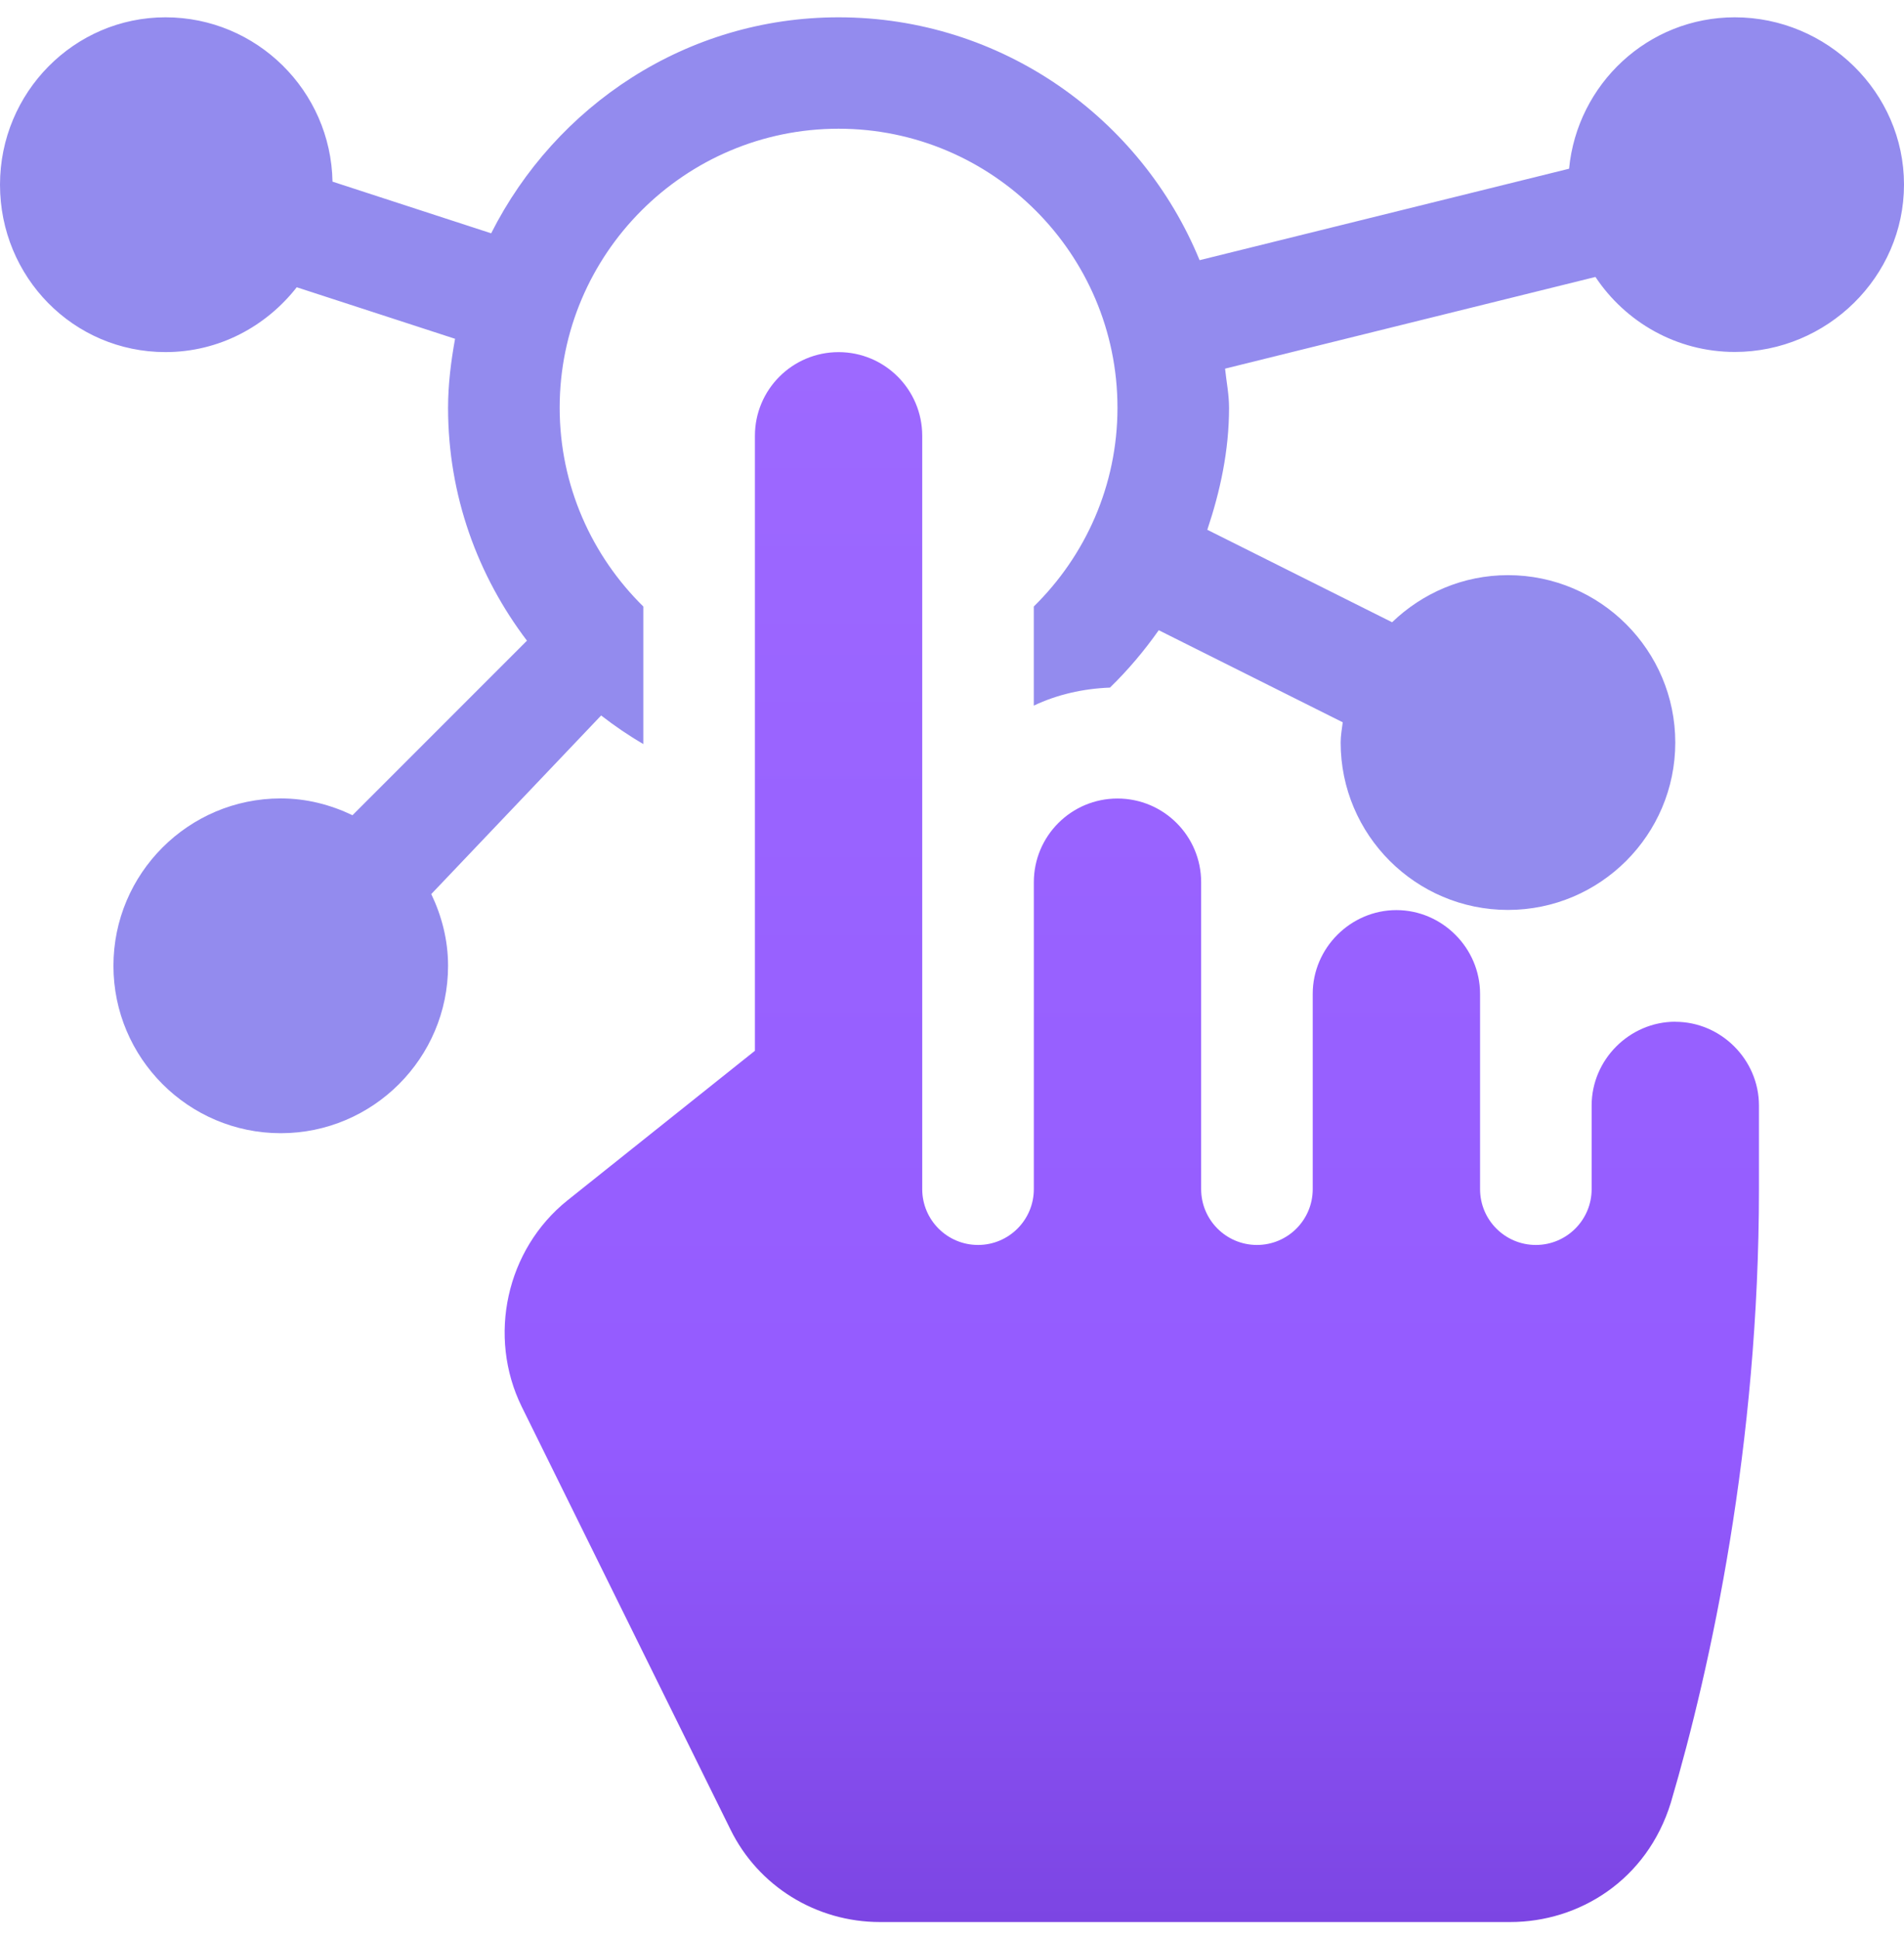
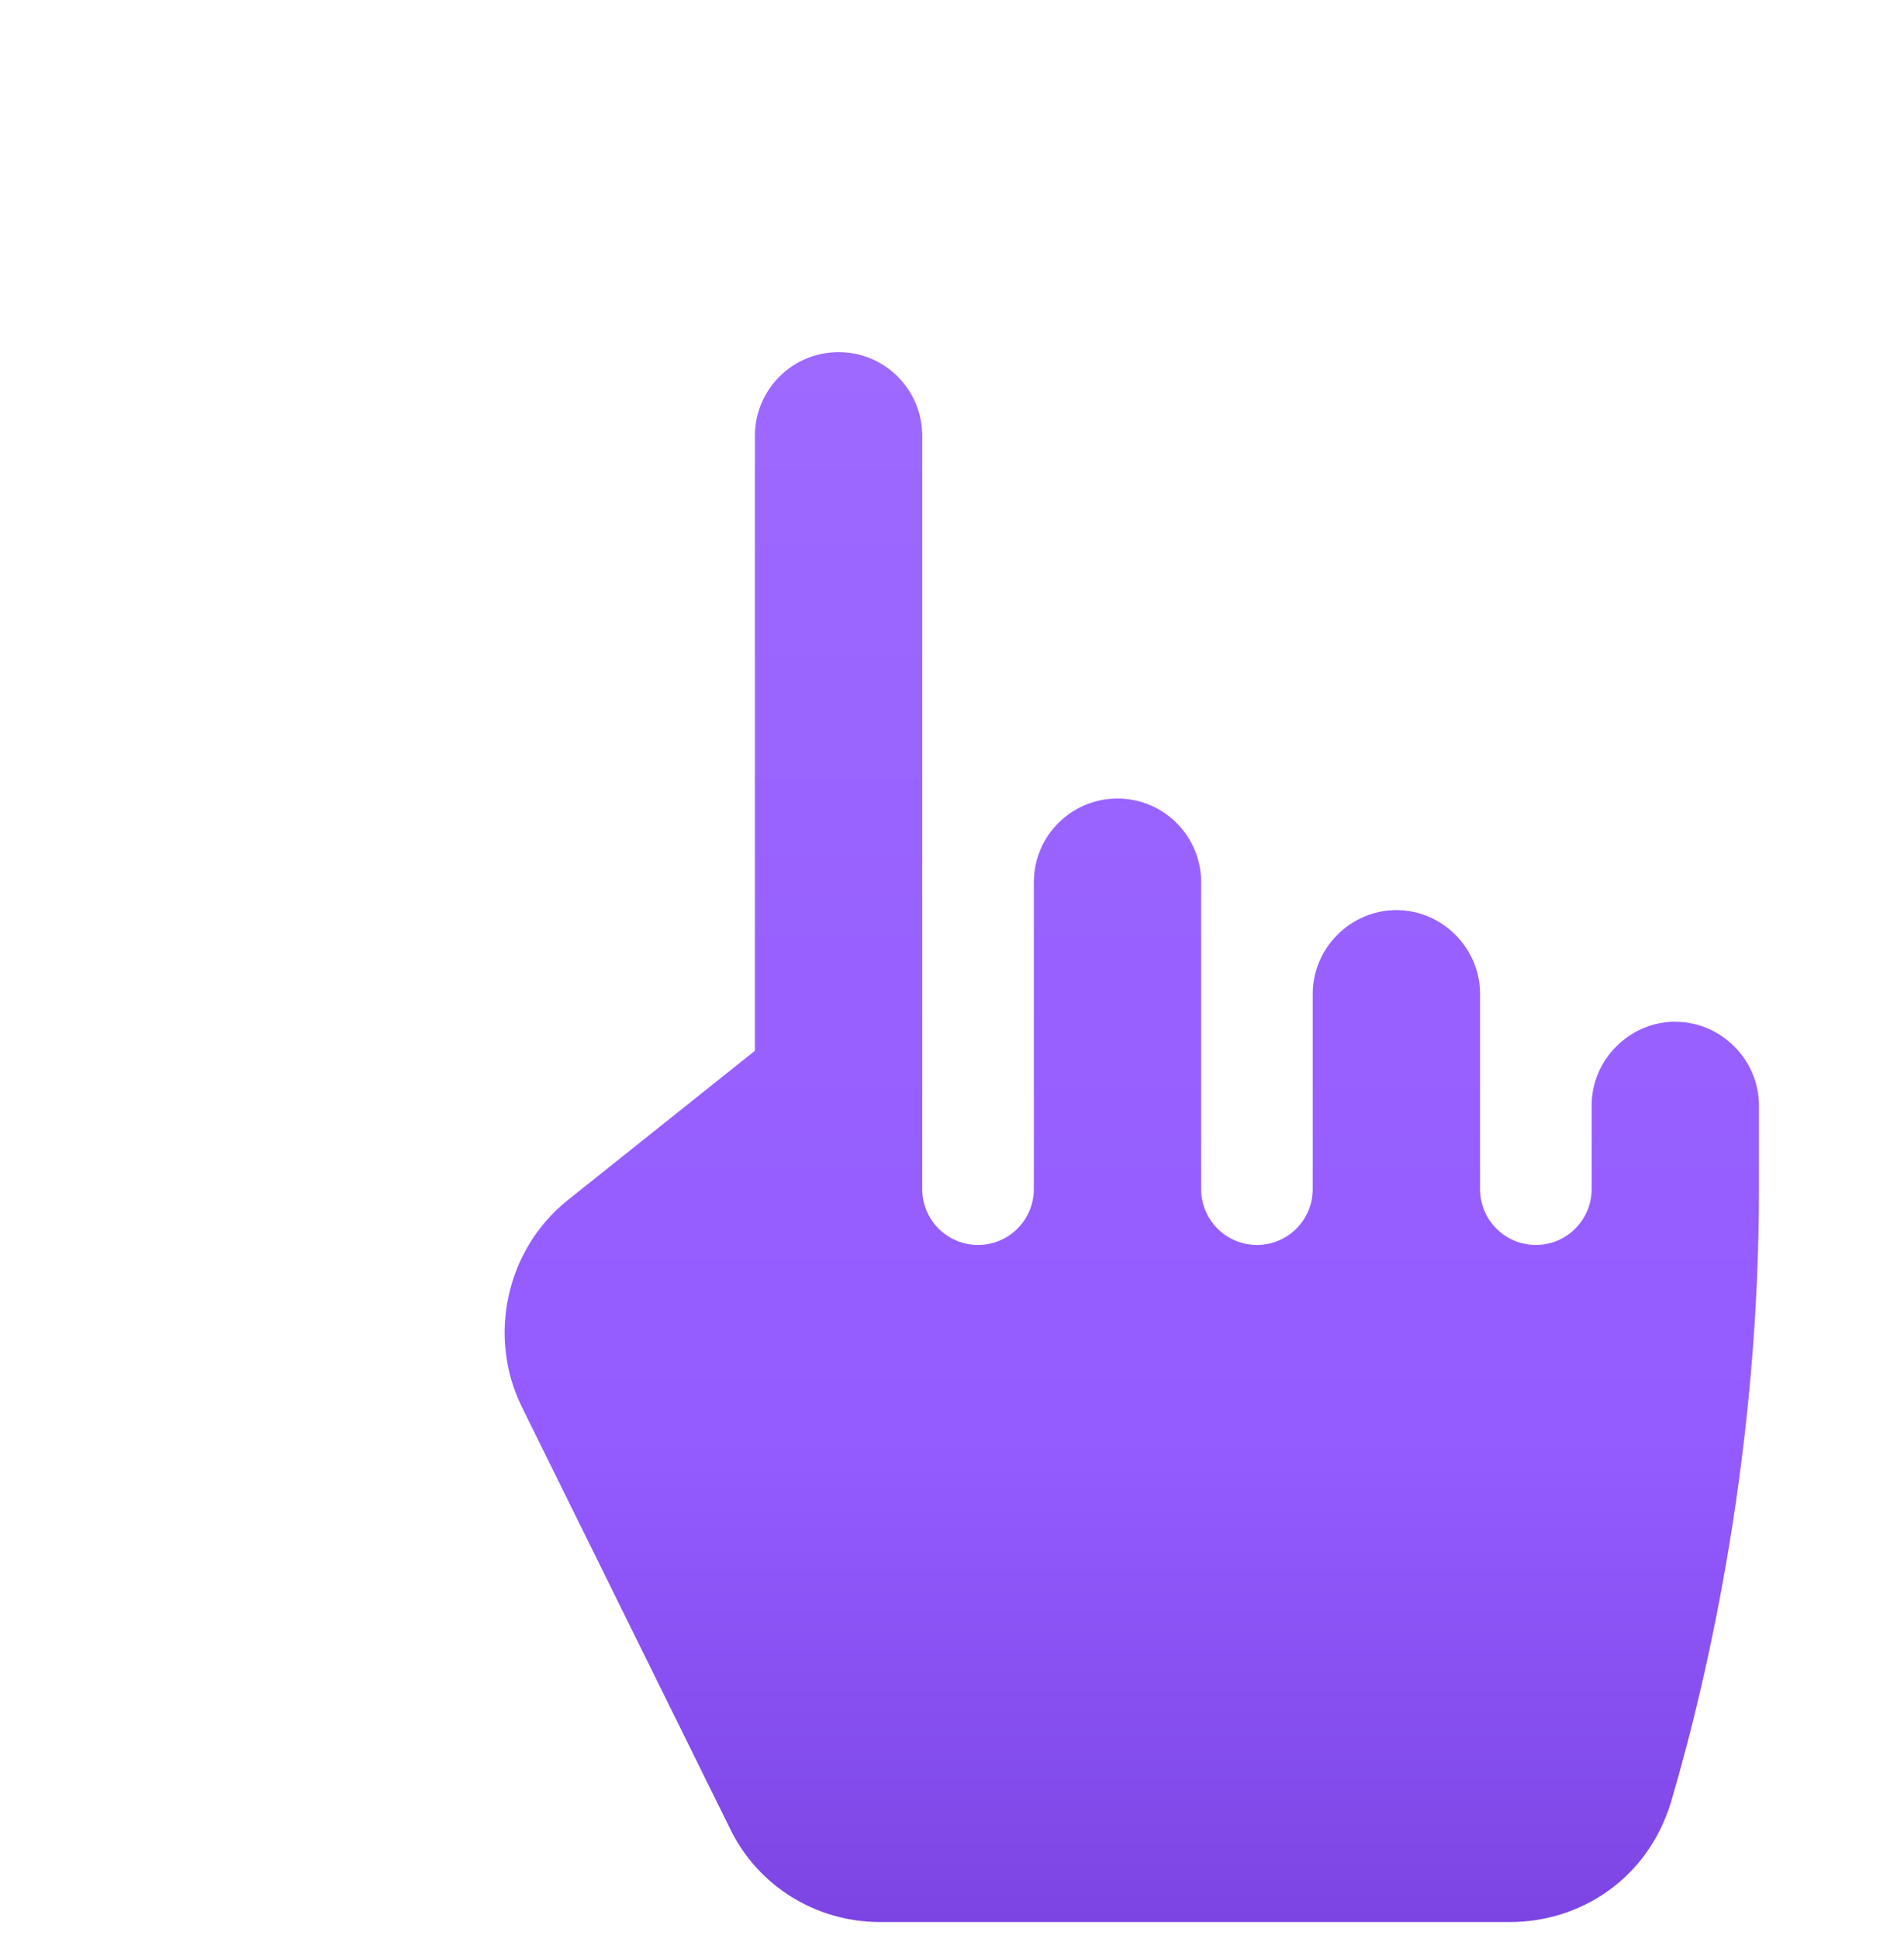
<svg xmlns="http://www.w3.org/2000/svg" width="55" height="56" viewBox="0 0 55 56" fill="none">
-   <path d="M50.112 0.5C47.605 0.5 45.562 2.425 45.325 4.872L34.652 7.513C32.965 3.405 28.932 0.5 24.223 0.5C19.825 0.5 16.048 3.055 14.188 6.737L9.605 5.245C9.557 2.622 7.415 0.5 4.78 0.5C2.145 0.5 0 2.668 0 5.333C0 7.998 2.115 10.167 4.78 10.167C6.325 10.167 7.687 9.425 8.572 8.295L13.145 9.783C13.028 10.433 12.943 11.095 12.943 11.777C12.943 14.308 13.8 16.627 15.222 18.5L10.182 23.54C9.552 23.238 8.855 23.055 8.11 23.055C5.445 23.055 3.277 25.223 3.277 27.888C3.277 30.553 5.445 32.722 8.11 32.722C10.775 32.722 12.943 30.553 12.943 27.888C12.943 27.145 12.76 26.448 12.458 25.817L17.365 20.66C17.752 20.96 18.157 21.237 18.583 21.485V17.513C17.095 16.05 16.167 14.02 16.167 11.773C16.167 7.332 19.782 3.717 24.223 3.717C28.665 3.717 32.28 7.332 32.28 11.773C32.28 14.02 31.352 16.05 29.863 17.513V20.375C30.533 20.057 31.282 19.885 32.063 19.855C32.583 19.35 33.053 18.793 33.472 18.198L38.787 20.857C38.763 21.052 38.727 21.242 38.727 21.442C38.727 24.107 40.895 26.275 43.56 26.275C46.225 26.275 48.393 24.107 48.393 21.442C48.393 18.777 46.225 16.608 43.56 16.608C42.26 16.608 41.083 17.13 40.213 17.968L34.875 15.298C35.248 14.183 35.503 13.015 35.503 11.775C35.503 11.388 35.427 11.022 35.388 10.645L46.087 7.997C46.953 9.3 48.433 10.163 50.112 10.163C52.777 10.163 55 7.995 55 5.33C55 2.665 52.778 0.5 50.112 0.5Z" fill="#938BEE" />
  <path d="M48.394 29.503C47.072 29.503 45.977 30.599 45.977 31.92V34.337C45.977 35.227 45.255 35.949 44.365 35.949C43.475 35.949 42.754 35.227 42.754 34.337V28.697C42.754 27.375 41.659 26.28 40.337 26.28C39.015 26.28 37.92 27.375 37.92 28.697V34.337C37.92 35.227 37.199 35.949 36.309 35.949C35.419 35.949 34.697 35.227 34.697 34.337V25.475C34.697 24.14 33.615 23.058 32.28 23.058C30.945 23.058 29.864 24.14 29.864 25.475V34.337C29.864 35.227 29.142 35.949 28.252 35.949C27.362 35.949 26.64 35.227 26.64 34.337V12.585C26.64 11.25 25.559 10.168 24.224 10.168C22.889 10.168 21.807 11.25 21.807 12.585V30.342L16.394 34.66C14.622 36.078 14.074 38.592 15.072 40.622L21.099 52.825C21.904 54.468 23.58 55.5 25.417 55.5H43.625C45.617 55.5 47.577 54.29 48.265 52.052C49.425 48.12 50.81 41.718 50.81 34.339V31.922C50.81 30.6 49.715 29.505 48.394 29.505V29.503Z" fill="url(#paint0_linear_1267_3335)" />
  <defs>
    <linearGradient id="paint0_linear_1267_3335" x1="32.694" y1="10.168" x2="32.694" y2="55.5" gradientUnits="userSpaceOnUse">
      <stop stop-color="#9D69FF" />
      <stop offset="0.693" stop-color="#945BFF" />
      <stop offset="1" stop-color="#7C45E3" />
    </linearGradient>
  </defs>
</svg>